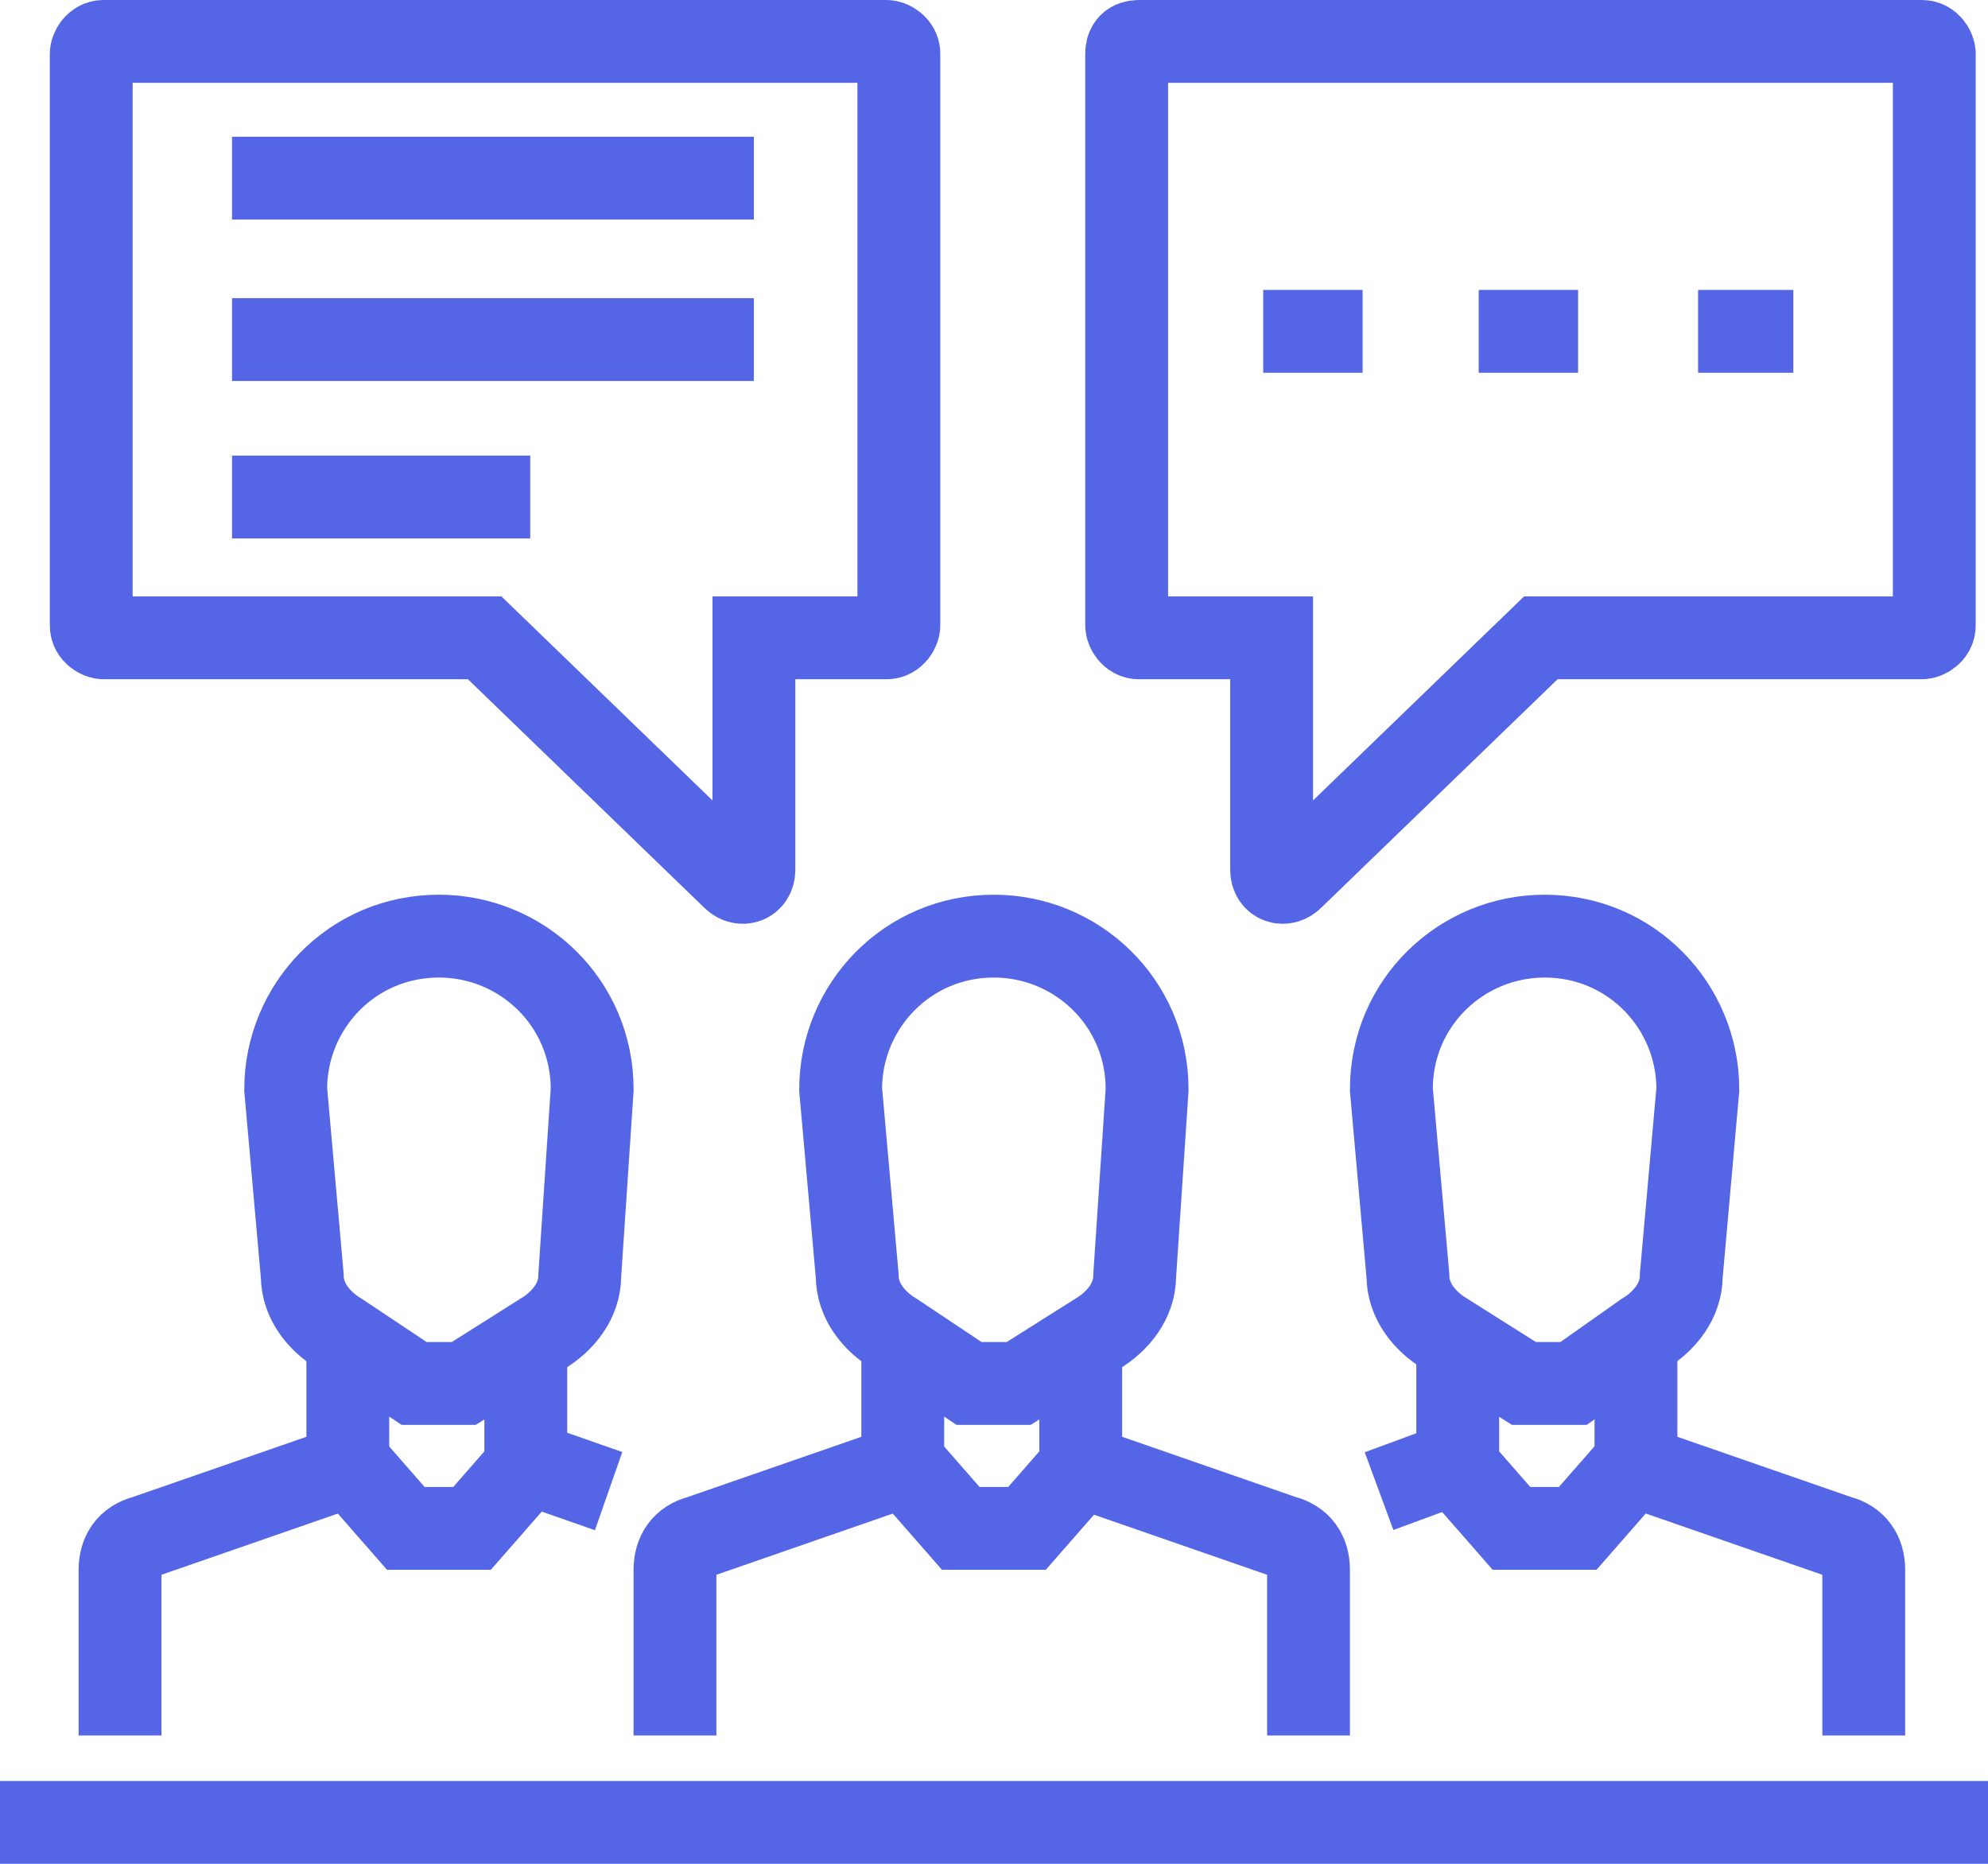
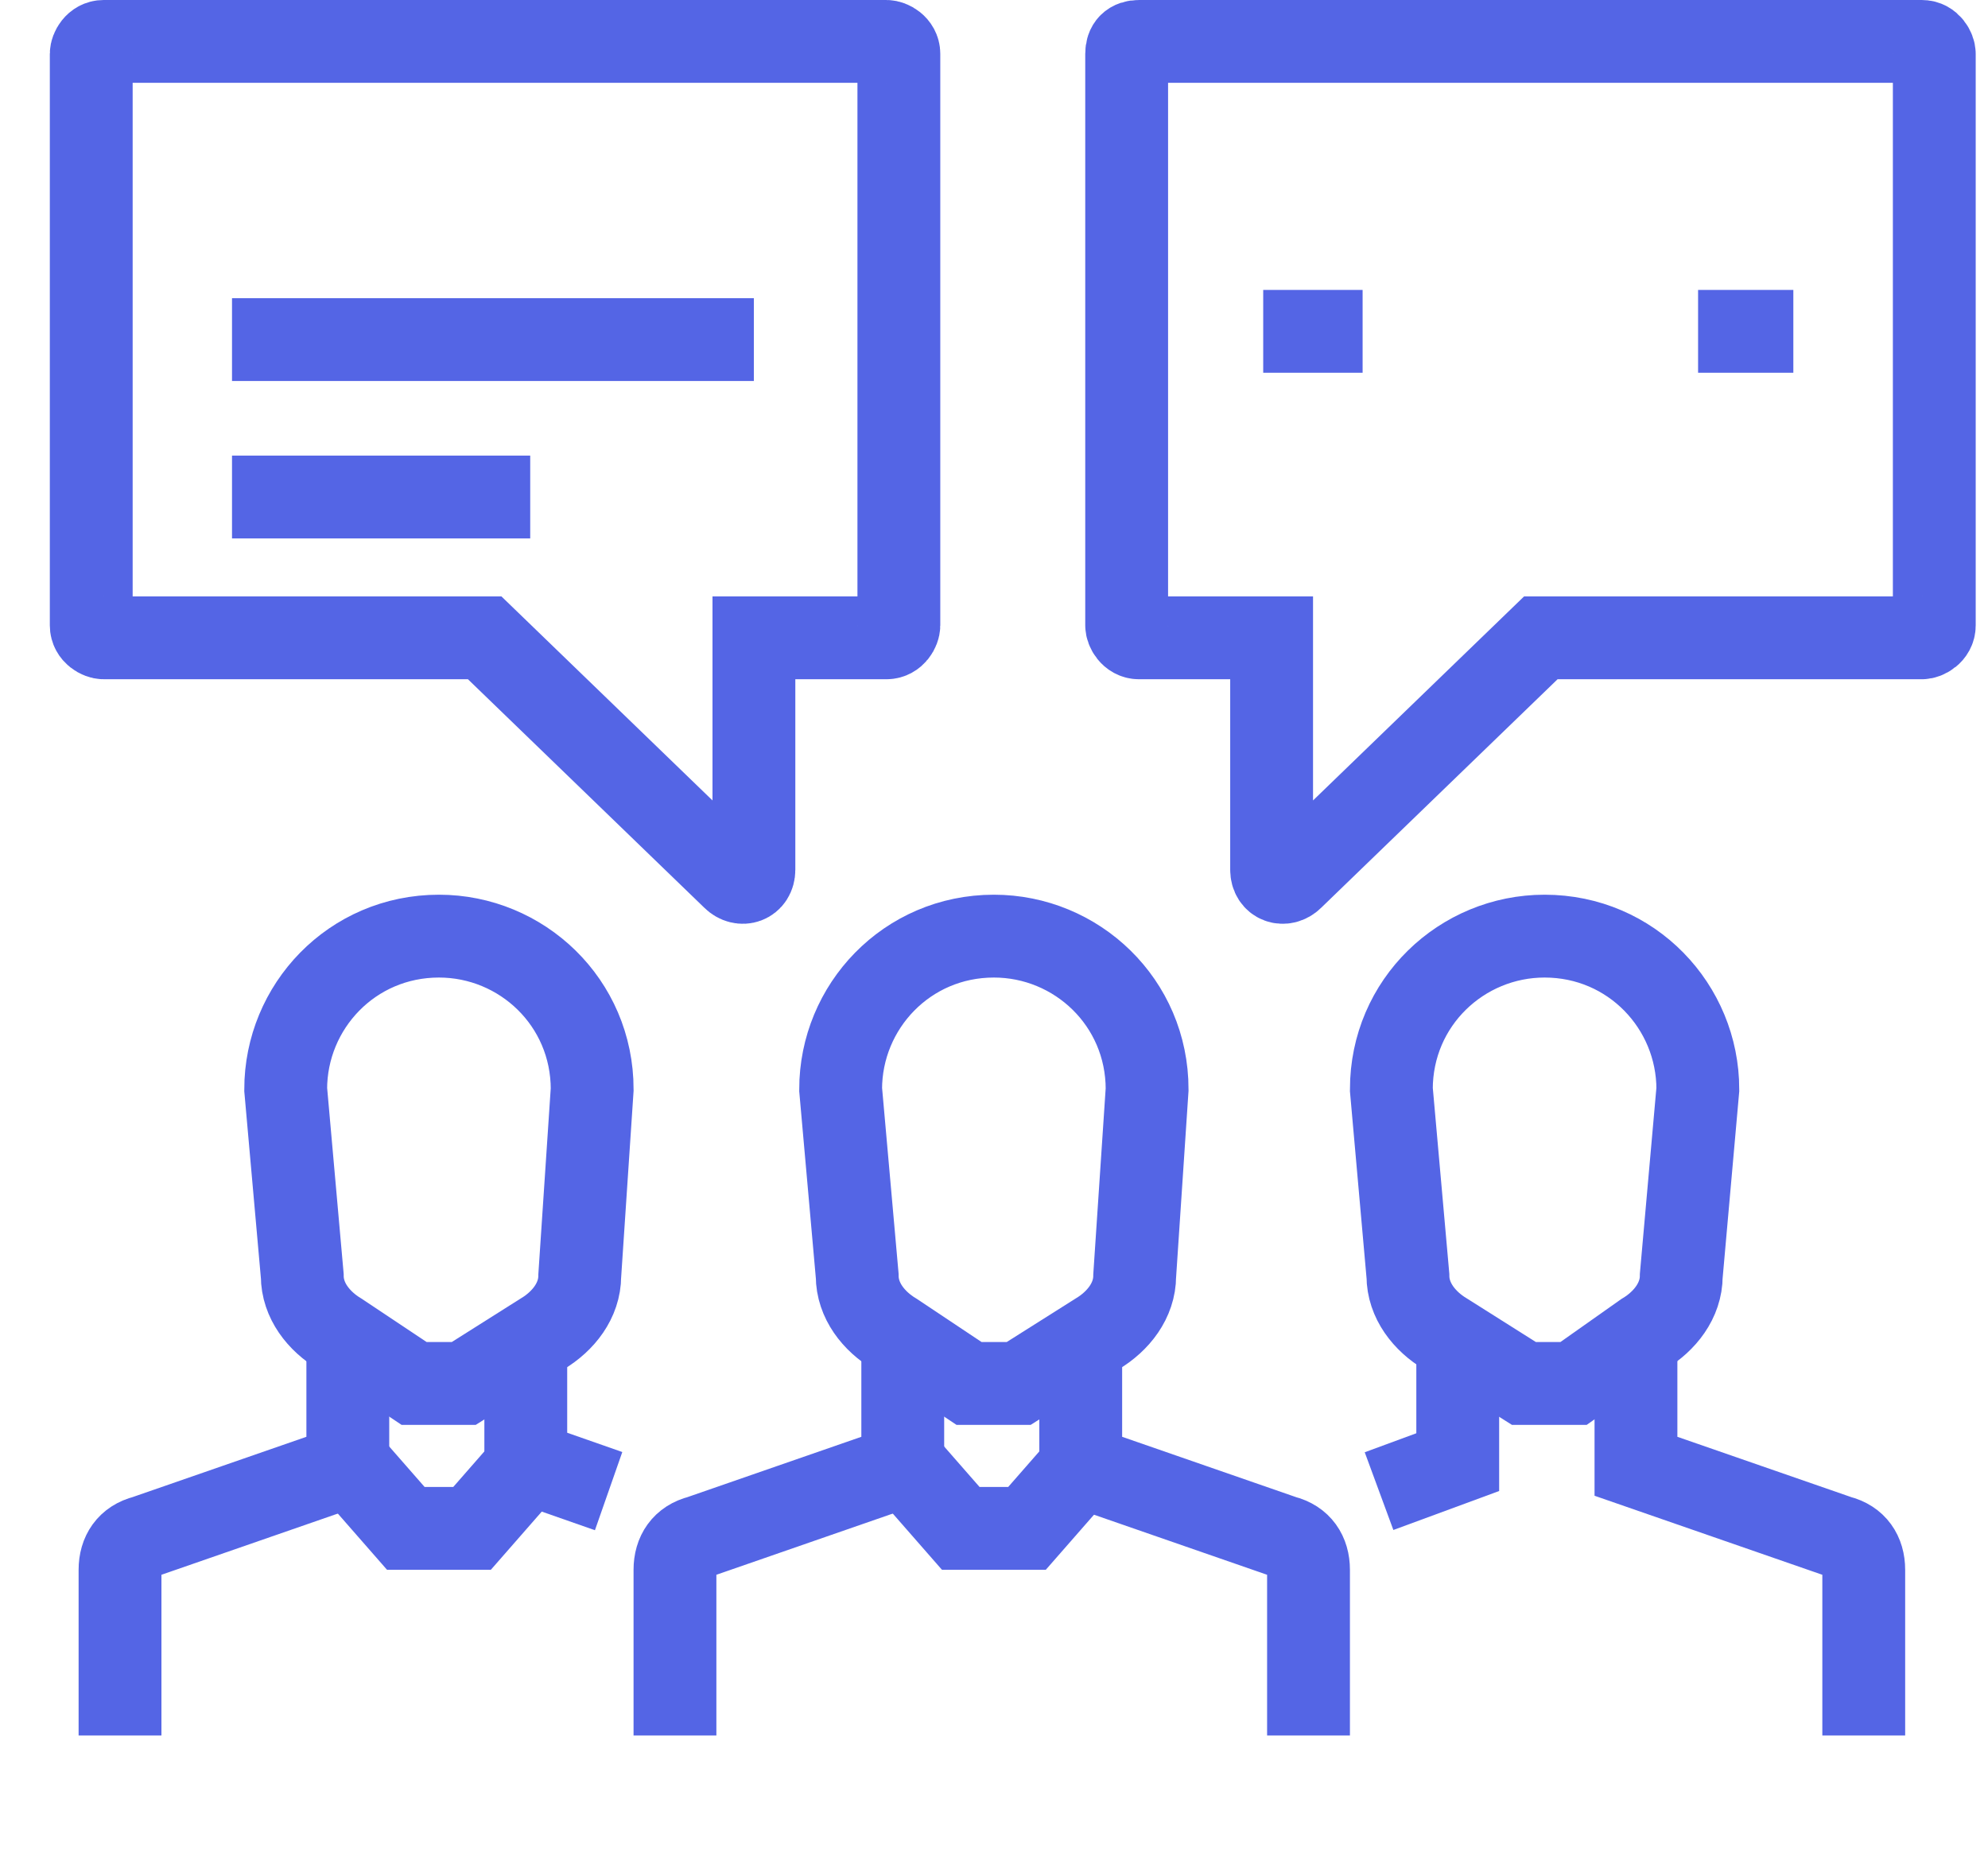
<svg xmlns="http://www.w3.org/2000/svg" width="48" height="45" viewBox="0 0 48 45" fill="none">
  <path d="M27.203 1.3V15.1C27.203 15.2 27.303 15.4 27.503 15.4H30.703V17.8V21C30.703 21.3 31.003 21.4 31.203 21.2L37.203 15.4H46.403C46.503 15.4 46.703 15.3 46.703 15.1V1.3C46.703 1.2 46.603 1 46.403 1H27.503C27.303 1 27.203 1.1 27.203 1.3Z" stroke="#5465E5" stroke-width="2" stroke-miterlimit="10" />
  <path d="M16.297 41.902V37.902C16.297 37.502 16.497 37.202 16.897 37.102L21.797 35.402V32.602" stroke="#5465E5" stroke-width="2" stroke-miterlimit="10" />
  <path d="M31.594 41.902V37.902C31.594 37.502 31.394 37.202 30.994 37.102L26.094 35.402V32.602" stroke="#5465E5" stroke-width="2" stroke-miterlimit="10" />
  <path d="M27.697 26.302C27.697 24.202 25.997 22.602 23.997 22.602C21.897 22.602 20.297 24.302 20.297 26.302L20.697 30.802C20.697 31.402 21.097 31.902 21.597 32.202L23.397 33.402H24.597L26.497 32.202C26.997 31.902 27.397 31.402 27.397 30.802L27.697 26.302Z" stroke="#5465E5" stroke-width="2" stroke-miterlimit="10" />
  <path d="M21.797 35.301L23.197 36.901H24.797L26.197 35.301" stroke="#5465E5" stroke-width="2" stroke-miterlimit="10" />
  <path d="M2.898 41.902V37.902C2.898 37.502 3.098 37.202 3.498 37.102L8.398 35.402V32.602" stroke="#5465E5" stroke-width="2" stroke-miterlimit="10" />
  <path d="M14.695 36.002L12.695 35.302V32.602" stroke="#5465E5" stroke-width="2" stroke-miterlimit="10" />
  <path d="M14.298 26.302C14.298 24.202 12.598 22.602 10.598 22.602C8.498 22.602 6.898 24.302 6.898 26.302L7.298 30.802C7.298 31.402 7.698 31.902 8.198 32.202L9.998 33.402H11.198L13.098 32.202C13.598 31.902 13.998 31.402 13.998 30.802L14.298 26.302Z" stroke="#5465E5" stroke-width="2" stroke-miterlimit="10" />
  <path d="M8.398 35.301L9.798 36.901H11.398L12.798 35.301" stroke="#5465E5" stroke-width="2" stroke-miterlimit="10" />
  <path d="M45 41.902V37.902C45 37.502 44.8 37.202 44.4 37.102L39.5 35.402V32.602" stroke="#5465E5" stroke-width="2" stroke-miterlimit="10" />
  <path d="M33.297 36.002L35.197 35.302V32.602" stroke="#5465E5" stroke-width="2" stroke-miterlimit="10" />
  <path d="M33.594 26.302C33.594 24.202 35.294 22.602 37.294 22.602C39.394 22.602 40.994 24.302 40.994 26.302L40.594 30.802C40.594 31.402 40.194 31.902 39.694 32.202L37.994 33.402H36.794L34.894 32.202C34.394 31.902 33.994 31.402 33.994 30.802L33.594 26.302Z" stroke="#5465E5" stroke-width="2" stroke-miterlimit="10" />
-   <path d="M39.494 35.301L38.094 36.901H36.494L35.094 35.301" stroke="#5465E5" stroke-width="2" stroke-miterlimit="10" />
  <path d="M30.5 8H32.9" stroke="#5465E5" stroke-width="2" stroke-miterlimit="10" />
-   <path d="M35.703 8H38.103" stroke="#5465E5" stroke-width="2" stroke-miterlimit="10" />
  <path d="M41 8H43.3" stroke="#5465E5" stroke-width="2" stroke-miterlimit="10" />
  <path d="M21.703 1.3V15.1C21.703 15.2 21.603 15.4 21.403 15.4H18.203V17.8V21C18.203 21.3 17.903 21.4 17.703 21.2L11.703 15.4H2.503C2.403 15.4 2.203 15.3 2.203 15.1V1.3C2.203 1.2 2.303 1 2.503 1H21.403C21.503 1 21.703 1.1 21.703 1.3Z" stroke="#5465E5" stroke-width="2" stroke-miterlimit="10" />
-   <path d="M18.202 4.301H5.602" stroke="#5465E5" stroke-width="2" stroke-miterlimit="10" />
  <path d="M18.202 8.199H5.602" stroke="#5465E5" stroke-width="2" stroke-miterlimit="10" />
  <path d="M12.802 12H5.602" stroke="#5465E5" stroke-width="2" stroke-miterlimit="10" />
-   <path d="M0 44H48" stroke="#5465E5" stroke-width="2" stroke-miterlimit="10" />
</svg>